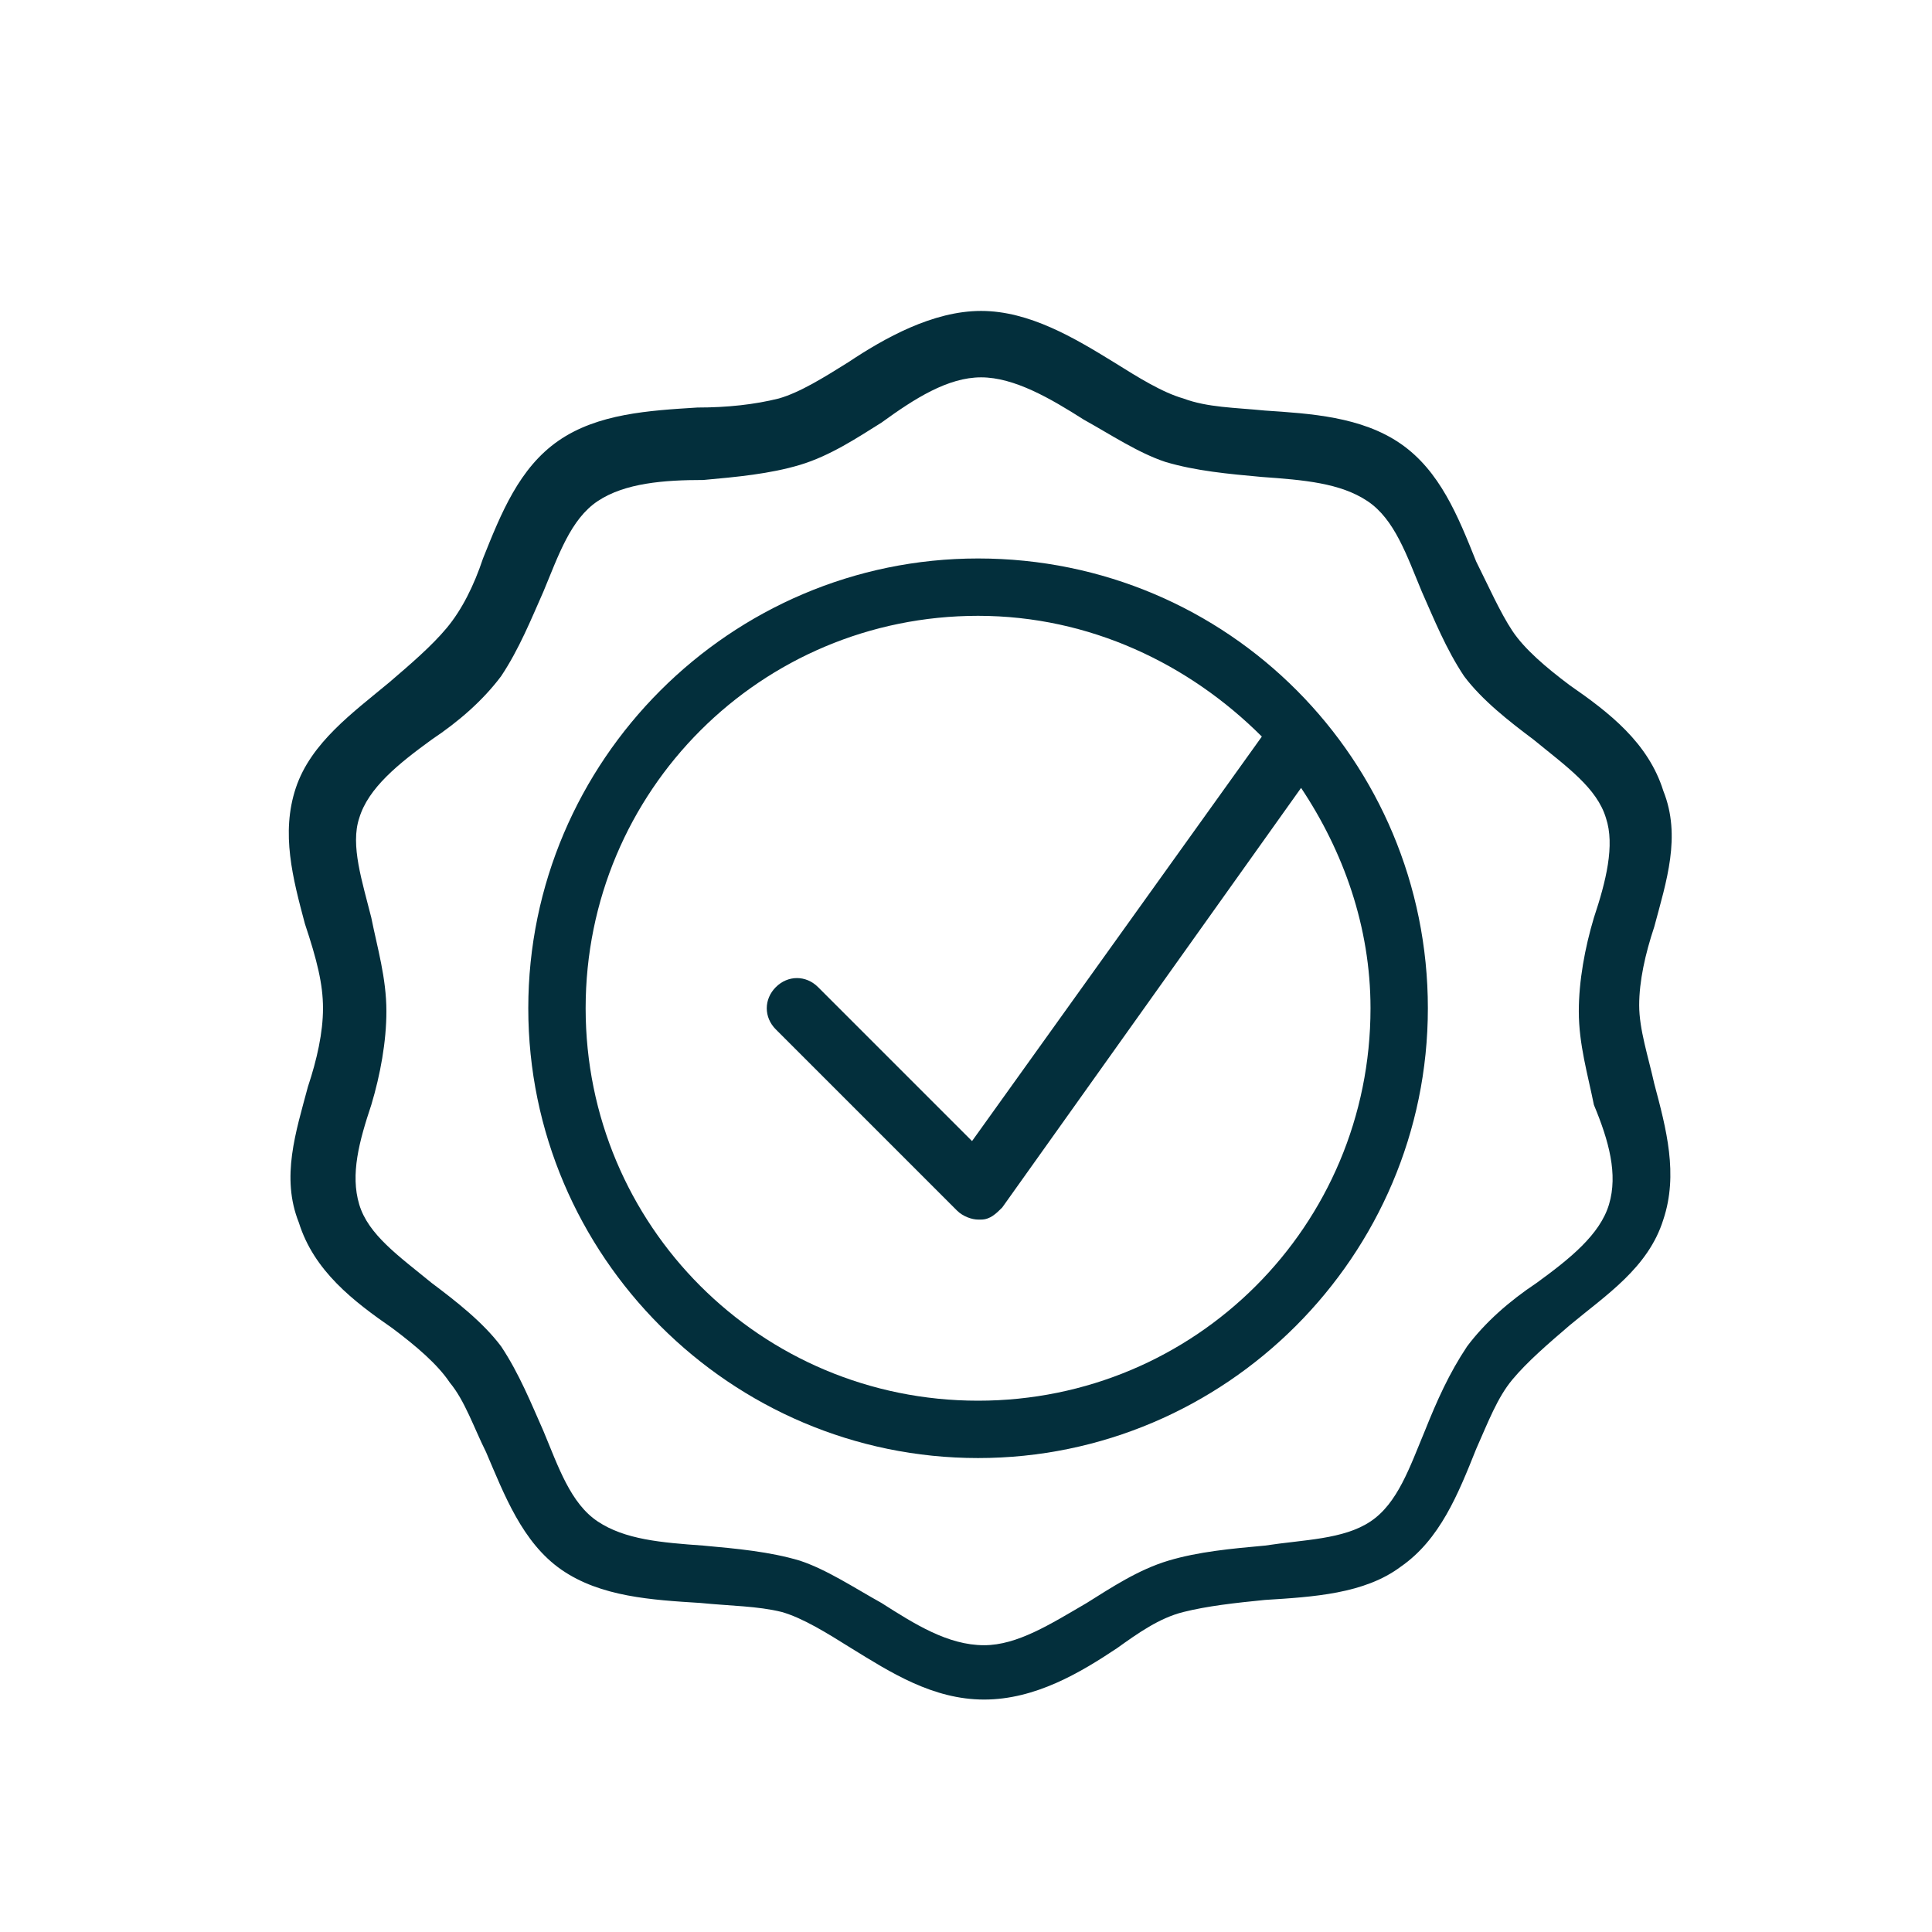
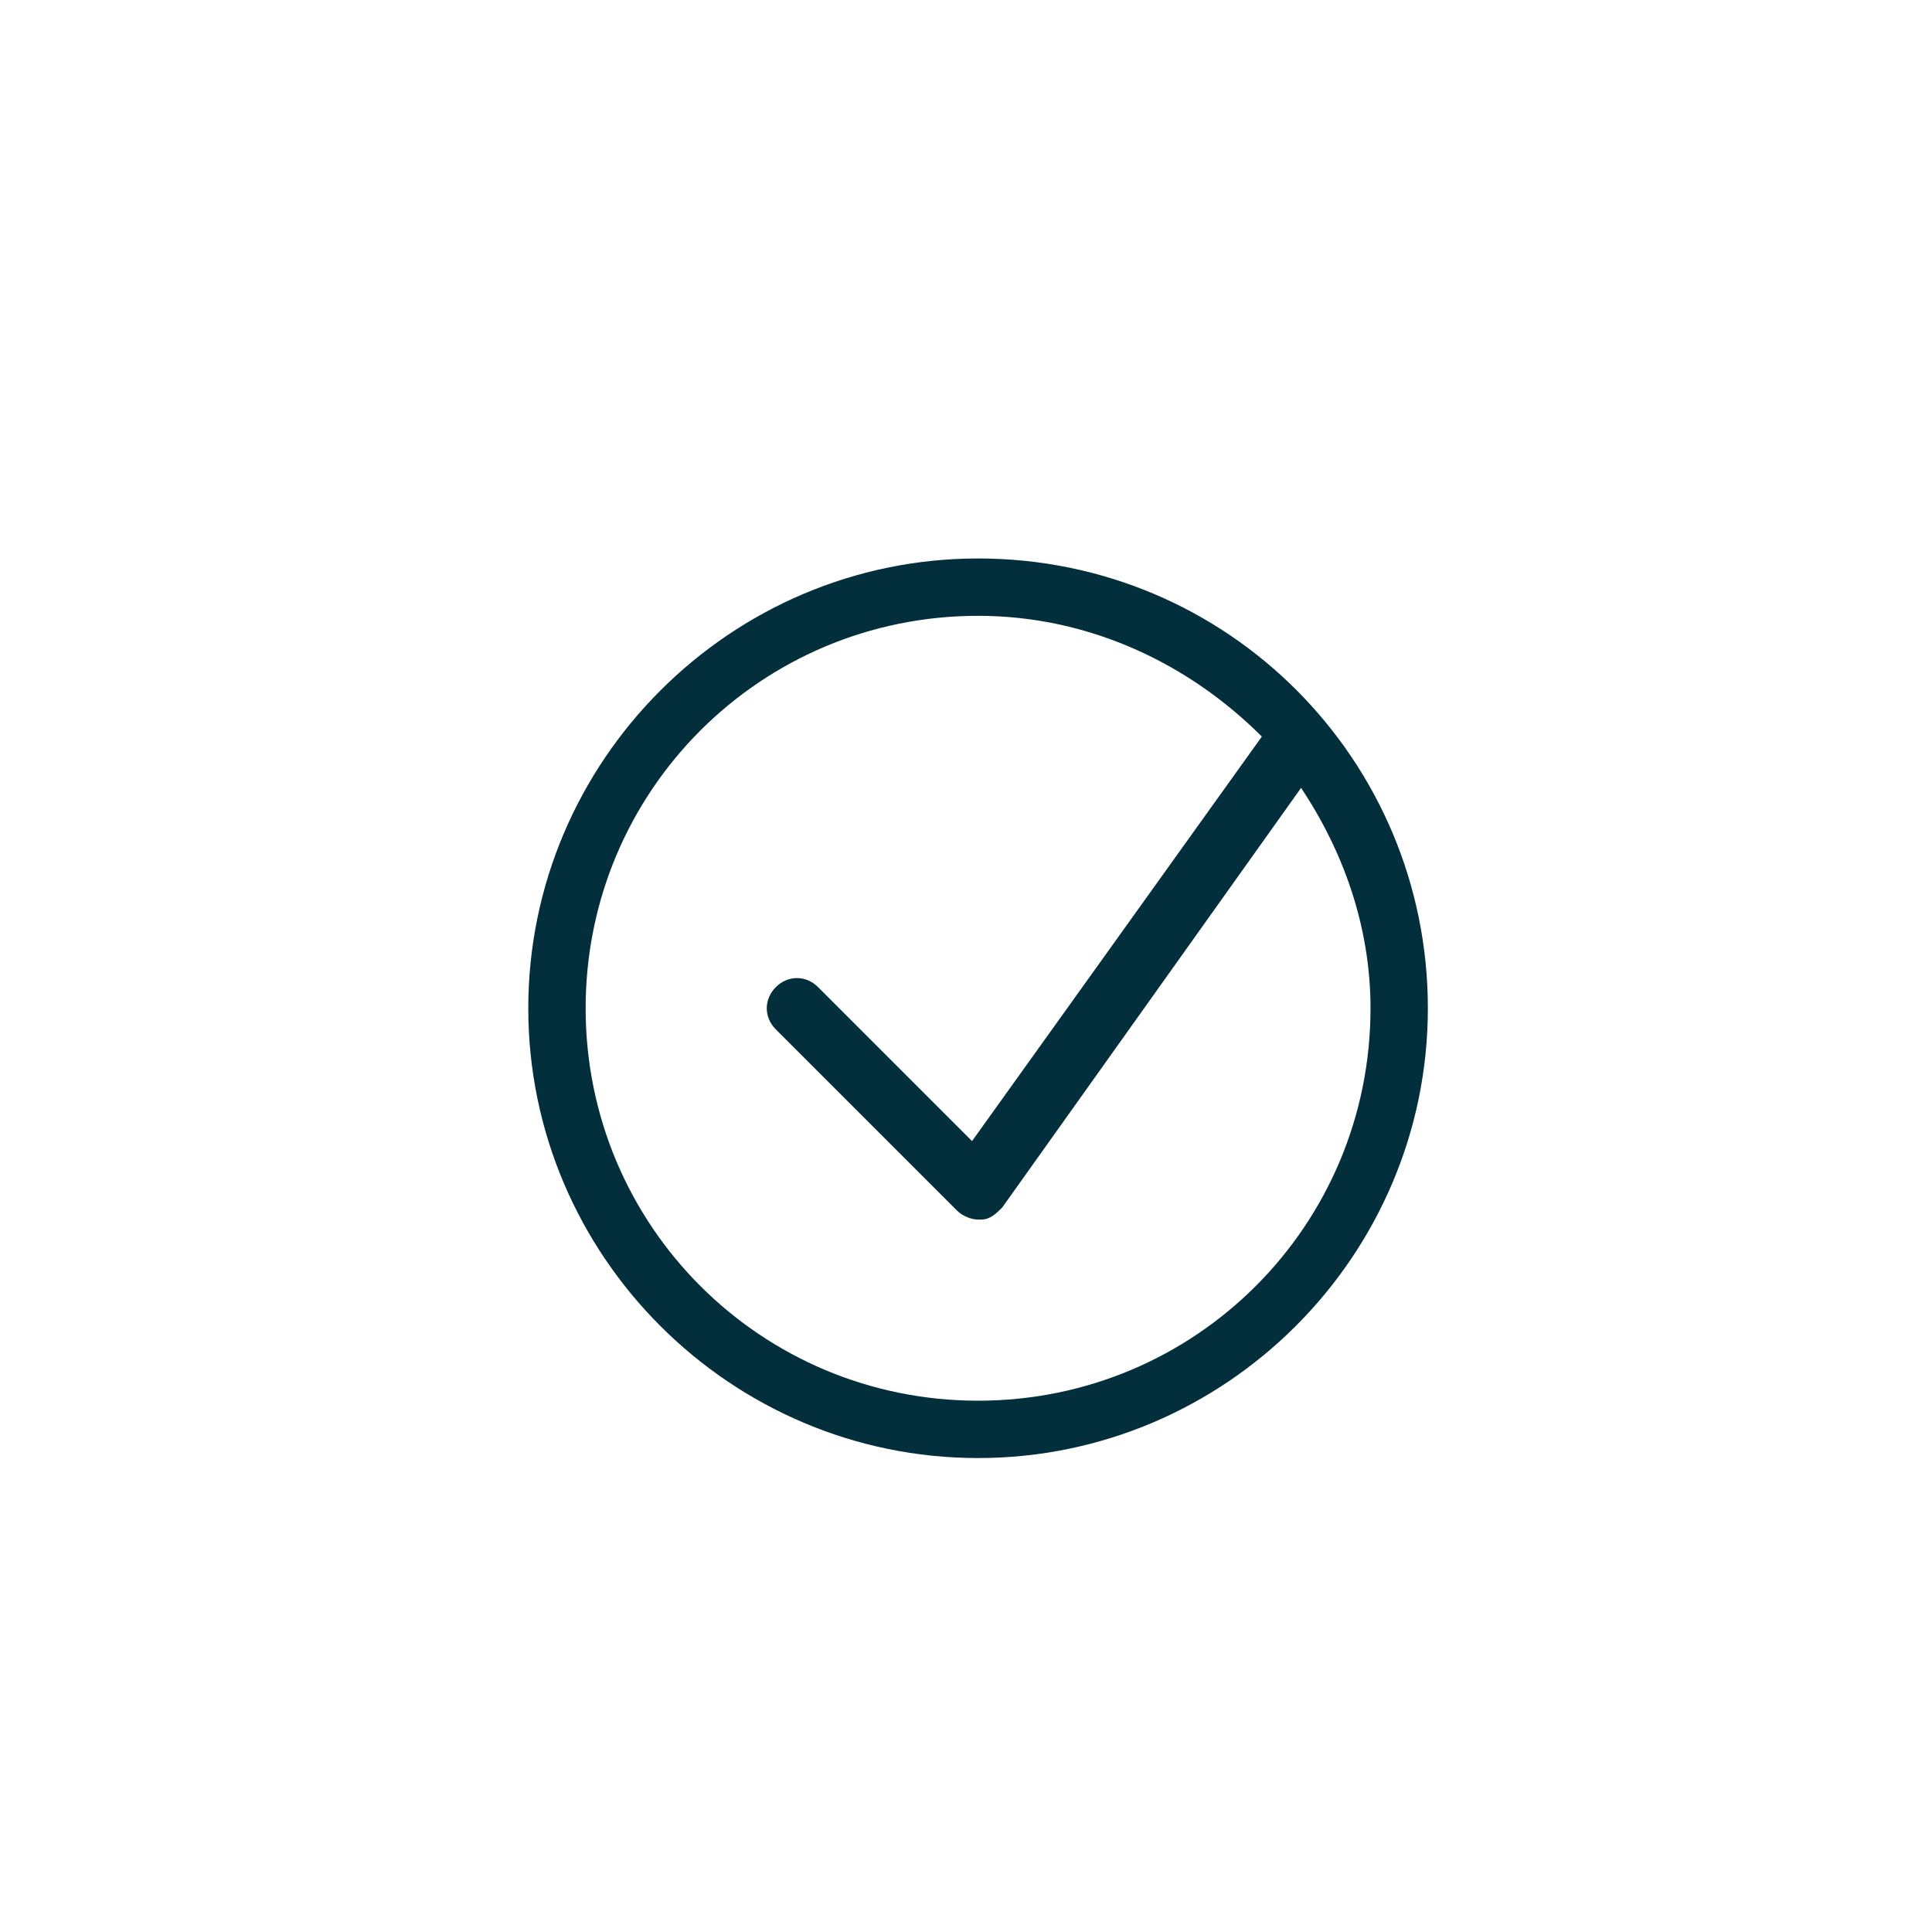
<svg xmlns="http://www.w3.org/2000/svg" version="1.1" id="Capa_1" x="0px" y="0px" viewBox="0 0 64 64" style="enable-background:new 0 0 64 64;" xml:space="preserve">
  <style type="text/css">
	.st0{fill:#032F3C;}
</style>
  <g>
    <g>
-       <path class="st0" d="M39.2,53.4c0.8-0.2,1.7-0.3,2.7-0.4c1.6-0.1,3.3-0.2,4.5-1.1c1.3-0.9,1.9-2.4,2.5-3.9    c0.4-0.9,0.7-1.7,1.2-2.3s1.2-1.2,1.9-1.8c1.2-1,2.6-1.9,3.1-3.5c0.5-1.5,0.1-3-0.3-4.5l0,0c-0.2-0.9-0.5-1.8-0.5-2.6    c0-0.8,0.2-1.7,0.5-2.6c0.4-1.5,0.9-3,0.3-4.5c-0.5-1.6-1.8-2.6-3.1-3.5c-0.8-0.6-1.5-1.2-1.9-1.8s-0.8-1.5-1.2-2.3    c-0.6-1.5-1.2-3-2.5-3.9s-3-1-4.5-1.1c-1-0.1-1.9-0.1-2.7-0.4c-0.7-0.2-1.5-0.7-2.3-1.2c-1.3-0.8-2.8-1.7-4.4-1.7    c-1.6,0-3.2,0.9-4.4,1.7c-0.8,0.5-1.6,1-2.3,1.2c-0.8,0.2-1.7,0.3-2.7,0.3c-1.6,0.1-3.3,0.2-4.6,1.1s-1.9,2.4-2.5,3.9    c-0.3,0.9-0.7,1.7-1.2,2.3c-0.5,0.6-1.2,1.2-1.9,1.8c-1.2,1-2.6,2-3.1,3.5c-0.5,1.5-0.1,3,0.3,4.5c0.4,1.2,0.6,2,0.6,2.8    c0,0.8-0.2,1.7-0.5,2.6c-0.4,1.5-0.9,3-0.3,4.5c0.5,1.6,1.8,2.6,3.1,3.5c0.8,0.6,1.5,1.2,1.9,1.8c0.5,0.6,0.8,1.5,1.2,2.3    c0.6,1.4,1.2,3,2.5,3.9c1.3,0.9,3,1,4.6,1.1c1,0.1,1.9,0.1,2.7,0.3c0.7,0.2,1.5,0.7,2.3,1.2c1.3,0.8,2.7,1.7,4.4,1.7    c1.7,0,3.2-0.9,4.4-1.7C37.7,54.1,38.4,53.6,39.2,53.4 M53.3,39.9c-0.3,1-1.3,1.8-2.4,2.6c-0.9,0.6-1.7,1.3-2.3,2.1    c-0.6,0.9-1,1.8-1.4,2.8c-0.5,1.2-0.9,2.4-1.8,3c-0.9,0.6-2.2,0.6-3.5,0.8c-1.1,0.1-2.2,0.2-3.2,0.5s-1.9,0.9-2.7,1.4    c-1.2,0.7-2.3,1.4-3.4,1.4c-1.2,0-2.3-0.7-3.4-1.4c-0.9-0.5-1.8-1.1-2.7-1.4c-1-0.3-2.1-0.4-3.2-0.5c-1.4-0.1-2.6-0.2-3.5-0.8    c-0.9-0.6-1.3-1.8-1.8-3c-0.4-0.9-0.8-1.9-1.4-2.8c-0.6-0.8-1.5-1.5-2.3-2.1c-1.1-0.9-2.1-1.6-2.4-2.6s0-2.1,0.4-3.3    c0.3-1,0.5-2.1,0.5-3.1c0-1.1-0.3-2.1-0.5-3.1c-0.3-1.2-0.7-2.4-0.4-3.3c0.3-1,1.3-1.8,2.4-2.6c0.9-0.6,1.7-1.3,2.3-2.1    c0.6-0.9,1-1.9,1.4-2.8c0.5-1.2,0.9-2.4,1.8-3c0.9-0.6,2.2-0.7,3.5-0.7c1.1-0.1,2.2-0.2,3.2-0.5c1-0.3,1.9-0.9,2.7-1.4    c1.1-0.8,2.2-1.5,3.3-1.5s2.3,0.7,3.4,1.4c0.9,0.5,1.8,1.1,2.7,1.4c1,0.3,2.1,0.4,3.2,0.5c1.4,0.1,2.6,0.2,3.5,0.8    c0.9,0.6,1.3,1.8,1.8,3c0.4,0.9,0.8,1.9,1.4,2.8c0.6,0.8,1.5,1.5,2.3,2.1c1.1,0.9,2.1,1.6,2.4,2.6c0.3,0.9,0,2.1-0.4,3.3    c-0.3,1-0.5,2.1-0.5,3.1c0,1.1,0.3,2.1,0.5,3.1C53.3,37.8,53.6,38.9,53.3,39.9L53.3,39.9z" />
-     </g>
+       </g>
    <path class="st0" d="M32.4,18.5c-8.2,0-14.9,6.7-14.9,14.9s6.7,14.9,14.9,14.9s14.9-6.7,14.9-14.9S40.7,18.5,32.4,18.5L32.4,18.5z    M32.4,46.4c-7.2,0-13-5.8-13-13s5.8-13,13-13c3.7,0,7,1.6,9.4,4l-9.6,13.4l-5.1-5.1c-0.4-0.4-1-0.4-1.4,0c-0.4,0.4-0.4,1,0,1.4   l6,6c0.2,0.2,0.5,0.3,0.7,0.3h0.1c0.3,0,0.5-0.2,0.7-0.4l9.9-13.9c1.4,2.1,2.3,4.6,2.3,7.3C45.4,40.6,39.6,46.4,32.4,46.4   L32.4,46.4z" />
  </g>
</svg>